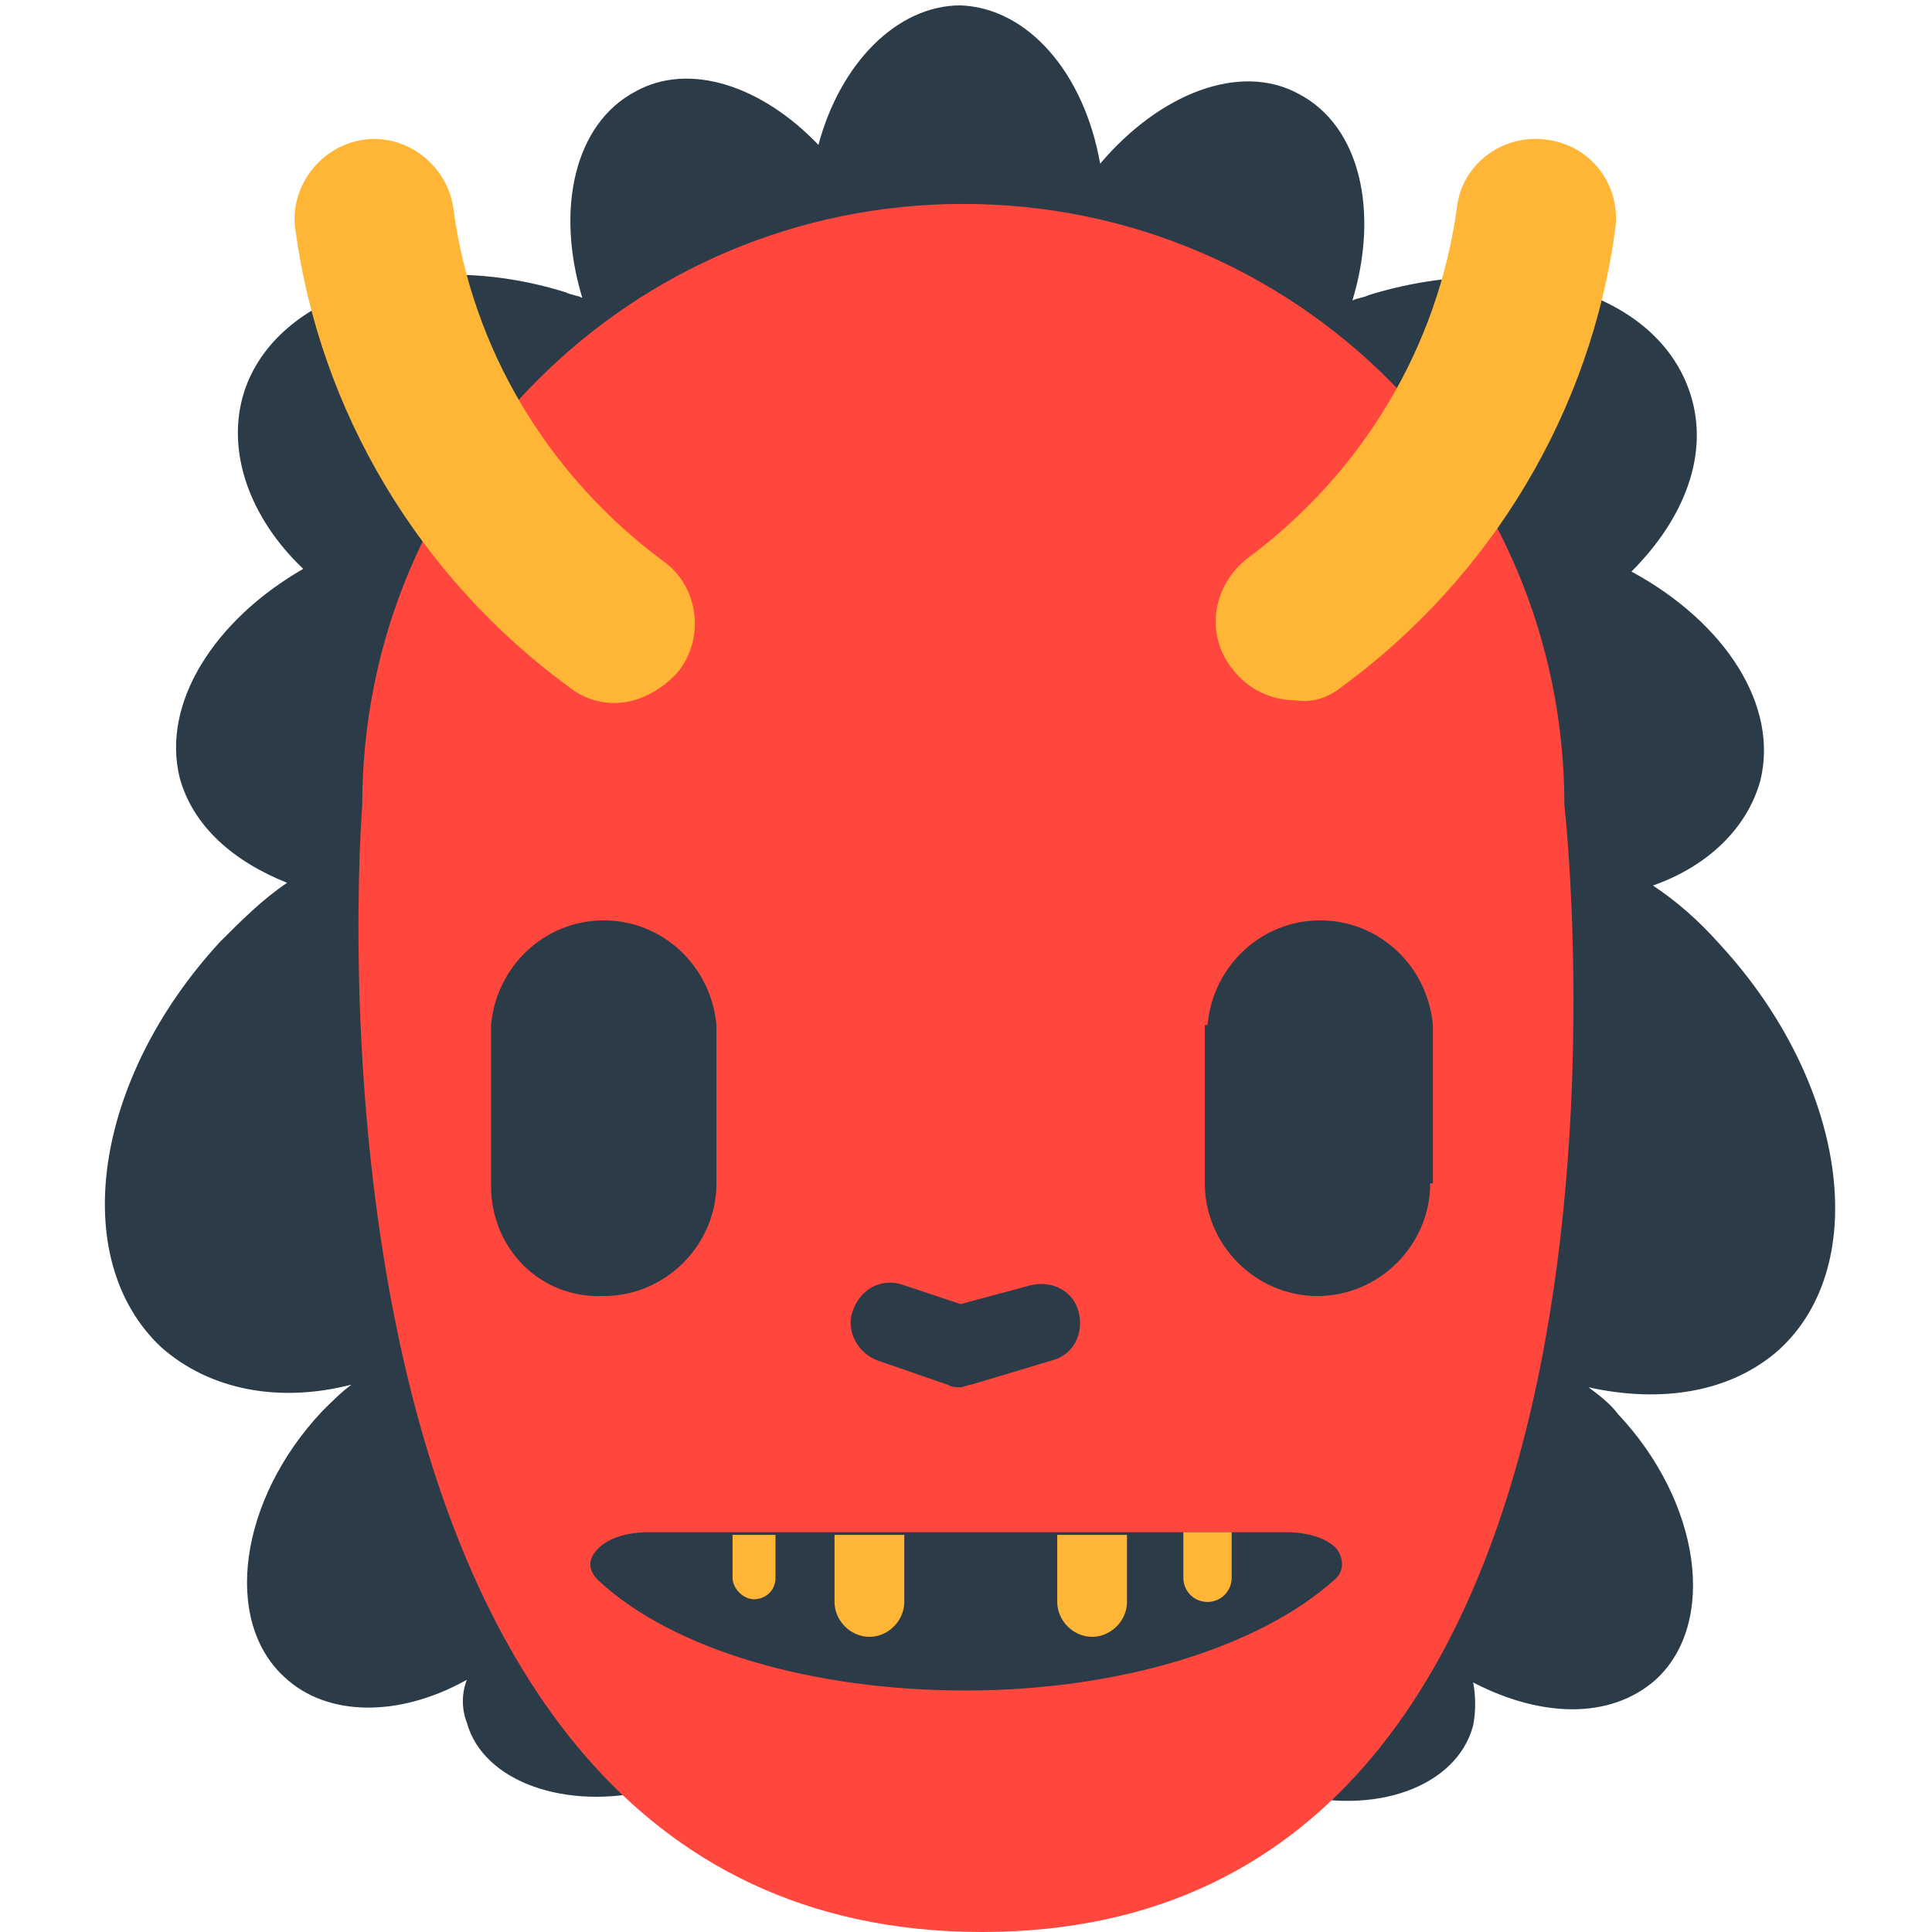
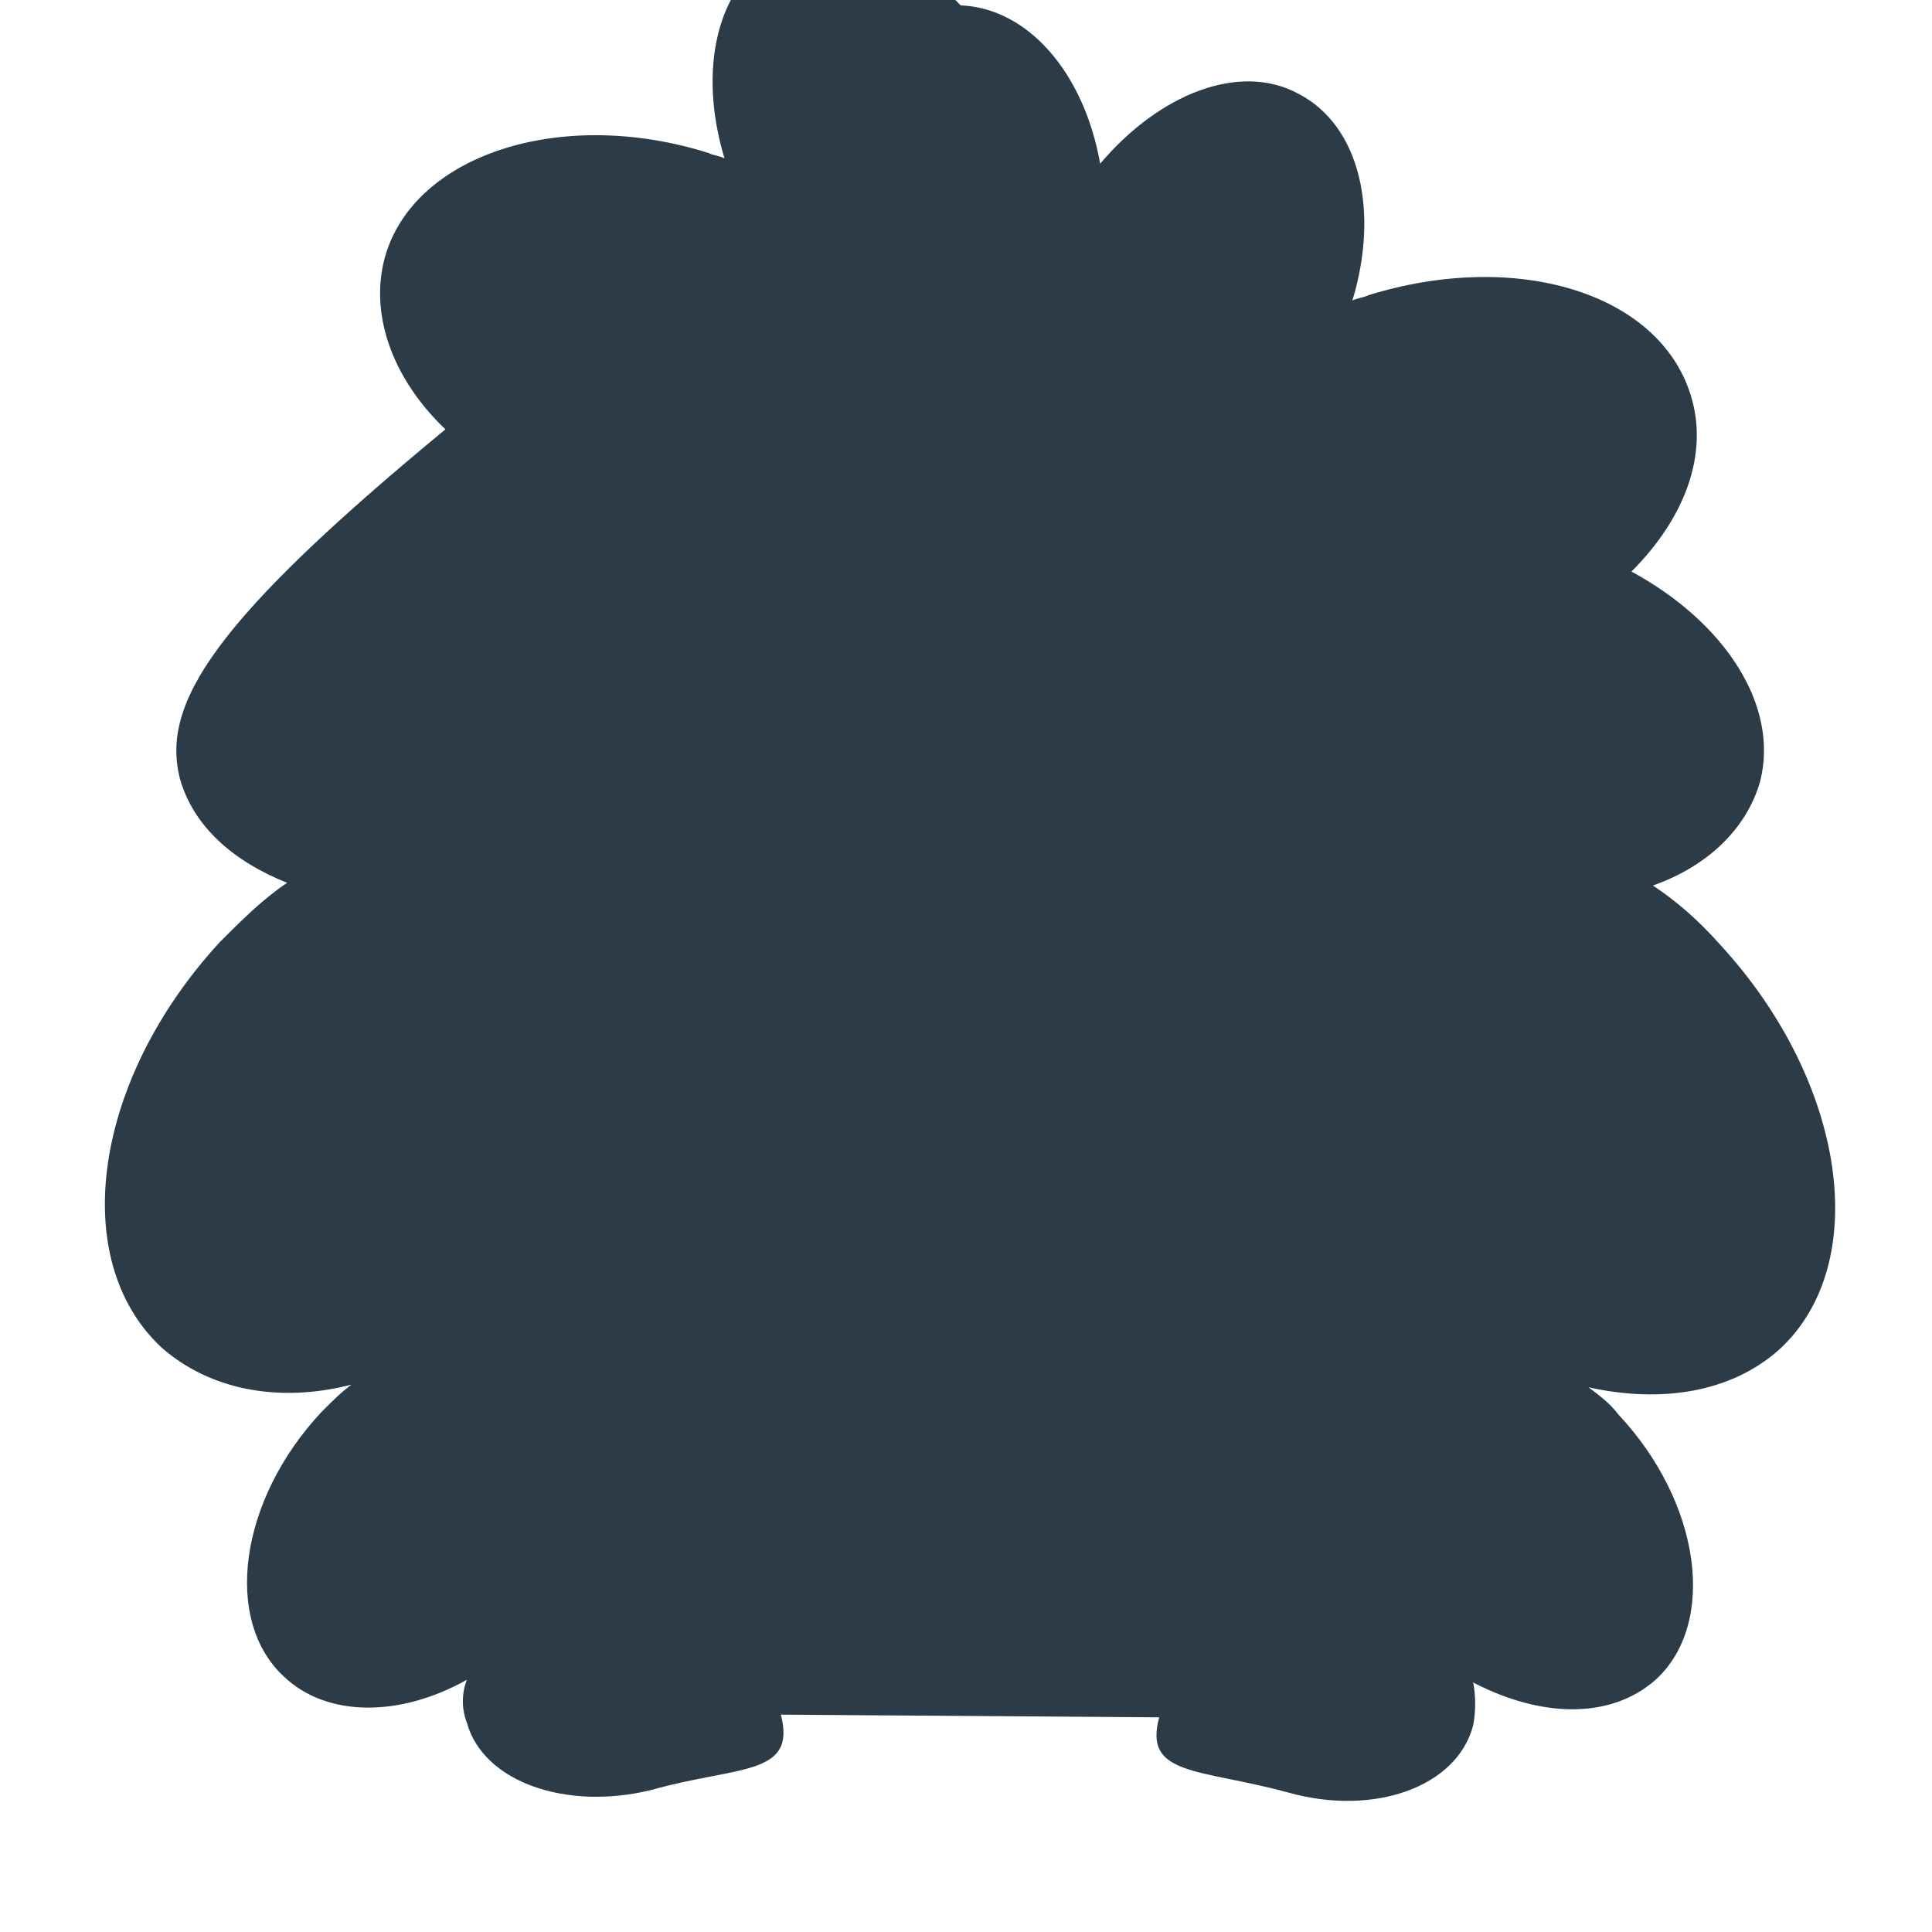
<svg xmlns="http://www.w3.org/2000/svg" version="1.0" id="Layer_1" x="0px" y="0px" width="72px" height="72px" viewBox="0 0 72 72" enable-background="new 0 0 72 72" xml:space="preserve">
-   <path fill="#2B3B47" d="M43.2,64c-0.6,2.2,1.5,1.9,4.8,2.8c3.2,0.9,6.3-0.2,6.9-2.5c0.1-0.5,0.1-1.1,0-1.6c2.5,1.3,5.1,1.4,6.8-0.1  c2.3-2.1,1.7-6.6-1.4-9.9c-0.3-0.4-0.7-0.7-1.1-1c2.7,0.6,5.3,0.2,7.1-1.4c3.5-3.2,2.5-10-2.2-15.1c-0.8-0.9-1.6-1.6-2.5-2.2  c2-0.7,3.5-2.1,4-3.9c0.7-2.8-1.3-5.9-4.8-7.8c2-2,2.9-4.4,2.2-6.6c-1.2-3.8-6.5-5.4-12-3.7c-0.2,0.1-0.4,0.1-0.6,0.2  c1-3.3,0.3-6.5-2-7.7c-2.2-1.2-5.2,0-7.4,2.6c-0.6-3.4-2.7-5.8-5.2-5.9c-2.4,0-4.5,2.2-5.3,5.2c-2.1-2.2-4.8-3.1-6.8-2  c-2.3,1.2-3,4.4-2,7.7c-0.2-0.1-0.4-0.1-0.6-0.2c-5.4-1.7-10.8,0-12,3.7c-0.7,2.2,0.2,4.7,2.2,6.6C8,23.1,6,26.2,6.7,29  c0.5,1.8,2,3.1,4,3.9c-0.9,0.6-1.7,1.4-2.5,2.2C3.5,40.2,2.5,46.9,6,50.2c1.8,1.6,4.4,2.1,7.1,1.4c-0.4,0.3-0.7,0.6-1.1,1  c-3.1,3.3-3.7,7.8-1.4,9.9c1.6,1.5,4.3,1.5,6.8,0.1c-0.2,0.5-0.2,1.1,0,1.6c0.6,2.2,3.7,3.3,6.9,2.5c3.2-0.9,5.4-0.5,4.8-2.8" />
-   <path fill="#FF473E" d="M58.3,30c0-12.4-10-22.4-22.4-22.4c-12.4,0-22.4,10-22.4,22.4c0,0-3.4,42,23.1,42S58.3,30,58.3,30z   M31.8,48.8c0.3-0.8,1.1-1.2,1.9-0.9l2.1,0.7l2.6-0.7c0.8-0.2,1.6,0.2,1.8,1c0.2,0.8-0.2,1.6-1,1.8l-3,0.9c-0.1,0-0.3,0.1-0.4,0.1  c0,0,0,0,0,0c0,0,0,0,0,0c0,0,0,0,0,0c-0.2,0-0.3,0-0.5-0.1l-2.6-0.9C31.9,50.4,31.5,49.5,31.8,48.8z M18.3,44.2  C18.3,44.1,18.3,44.1,18.3,44.2L18.3,44.2l0-6h0c0.2-2.2,2-3.9,4.2-3.9c2.2,0,4,1.7,4.2,3.9h0v5.9v0c0,0,0,0,0,0  c0,2.3-1.9,4.2-4.2,4.2C20.1,48.4,18.3,46.5,18.3,44.2z M49.7,58.9c-2.8,2.5-8,4.1-13.7,4.1c-5.7,0-10.9-1.5-13.7-4.1  c-0.4-0.4-0.4-0.8,0-1.2c0.4-0.4,1.1-0.6,1.9-0.6h23.7c0.8,0,1.5,0.2,1.9,0.6C50.1,58.1,50.1,58.6,49.7,58.9z M53.3,44.1L53.3,44.1  C53.3,44.1,53.3,44.1,53.3,44.1c0,2.3-1.9,4.2-4.2,4.2c-2.3,0-4.2-1.9-4.2-4.2c0,0,0,0,0,0h0v-5.9h0.1c0.2-2.2,2-3.9,4.2-3.9  c2.2,0,4,1.7,4.2,3.9h0V44.1z" />
-   <path fill="#FFB636" d="M28.9,57.2v1.6c0,0.5-0.4,0.8-0.8,0.8s-0.8-0.4-0.8-0.8v-1.6H28.9z M31.1,57.2v2.5c0,0.7,0.6,1.3,1.3,1.3  c0.7,0,1.3-0.6,1.3-1.3v-2.5H31.1z M39.4,57.2v2.5c0,0.7,0.6,1.3,1.3,1.3c0.7,0,1.3-0.6,1.3-1.3v-2.5H39.4z M44.1,57.1v1.7  c0,0.5,0.4,0.9,0.9,0.9c0.5,0,0.9-0.4,0.9-0.9v-1.7H44.1z M25.3,25c1-1.3,0.7-3.2-0.6-4.1c-4.3-3.2-7.1-7.9-7.8-13.1  c-0.2-1.6-1.7-2.8-3.3-2.6c-1.6,0.2-2.8,1.7-2.6,3.3c0.9,6.8,4.6,13,10.2,17.1c0.5,0.4,1.1,0.6,1.7,0.6C23.8,26.2,24.7,25.7,25.3,25  z M50,25.6c5.6-4.1,9.3-10.3,10.2-17.1c0.2-1.6-0.9-3.1-2.6-3.3C56,5,54.5,6.1,54.3,7.7c-0.7,5.2-3.5,9.9-7.8,13.1  c-1.3,1-1.6,2.8-0.6,4.1c0.6,0.8,1.5,1.2,2.4,1.2C48.9,26.2,49.5,26,50,25.6z" />
+   <path fill="#2B3B47" d="M43.2,64c-0.6,2.2,1.5,1.9,4.8,2.8c3.2,0.9,6.3-0.2,6.9-2.5c0.1-0.5,0.1-1.1,0-1.6c2.5,1.3,5.1,1.4,6.8-0.1  c2.3-2.1,1.7-6.6-1.4-9.9c-0.3-0.4-0.7-0.7-1.1-1c2.7,0.6,5.3,0.2,7.1-1.4c3.5-3.2,2.5-10-2.2-15.1c-0.8-0.9-1.6-1.6-2.5-2.2  c2-0.7,3.5-2.1,4-3.9c0.7-2.8-1.3-5.9-4.8-7.8c2-2,2.9-4.4,2.2-6.6c-1.2-3.8-6.5-5.4-12-3.7c-0.2,0.1-0.4,0.1-0.6,0.2  c1-3.3,0.3-6.5-2-7.7c-2.2-1.2-5.2,0-7.4,2.6c-0.6-3.4-2.7-5.8-5.2-5.9c-2.1-2.2-4.8-3.1-6.8-2  c-2.3,1.2-3,4.4-2,7.7c-0.2-0.1-0.4-0.1-0.6-0.2c-5.4-1.7-10.8,0-12,3.7c-0.7,2.2,0.2,4.7,2.2,6.6C8,23.1,6,26.2,6.7,29  c0.5,1.8,2,3.1,4,3.9c-0.9,0.6-1.7,1.4-2.5,2.2C3.5,40.2,2.5,46.9,6,50.2c1.8,1.6,4.4,2.1,7.1,1.4c-0.4,0.3-0.7,0.6-1.1,1  c-3.1,3.3-3.7,7.8-1.4,9.9c1.6,1.5,4.3,1.5,6.8,0.1c-0.2,0.5-0.2,1.1,0,1.6c0.6,2.2,3.7,3.3,6.9,2.5c3.2-0.9,5.4-0.5,4.8-2.8" />
</svg>